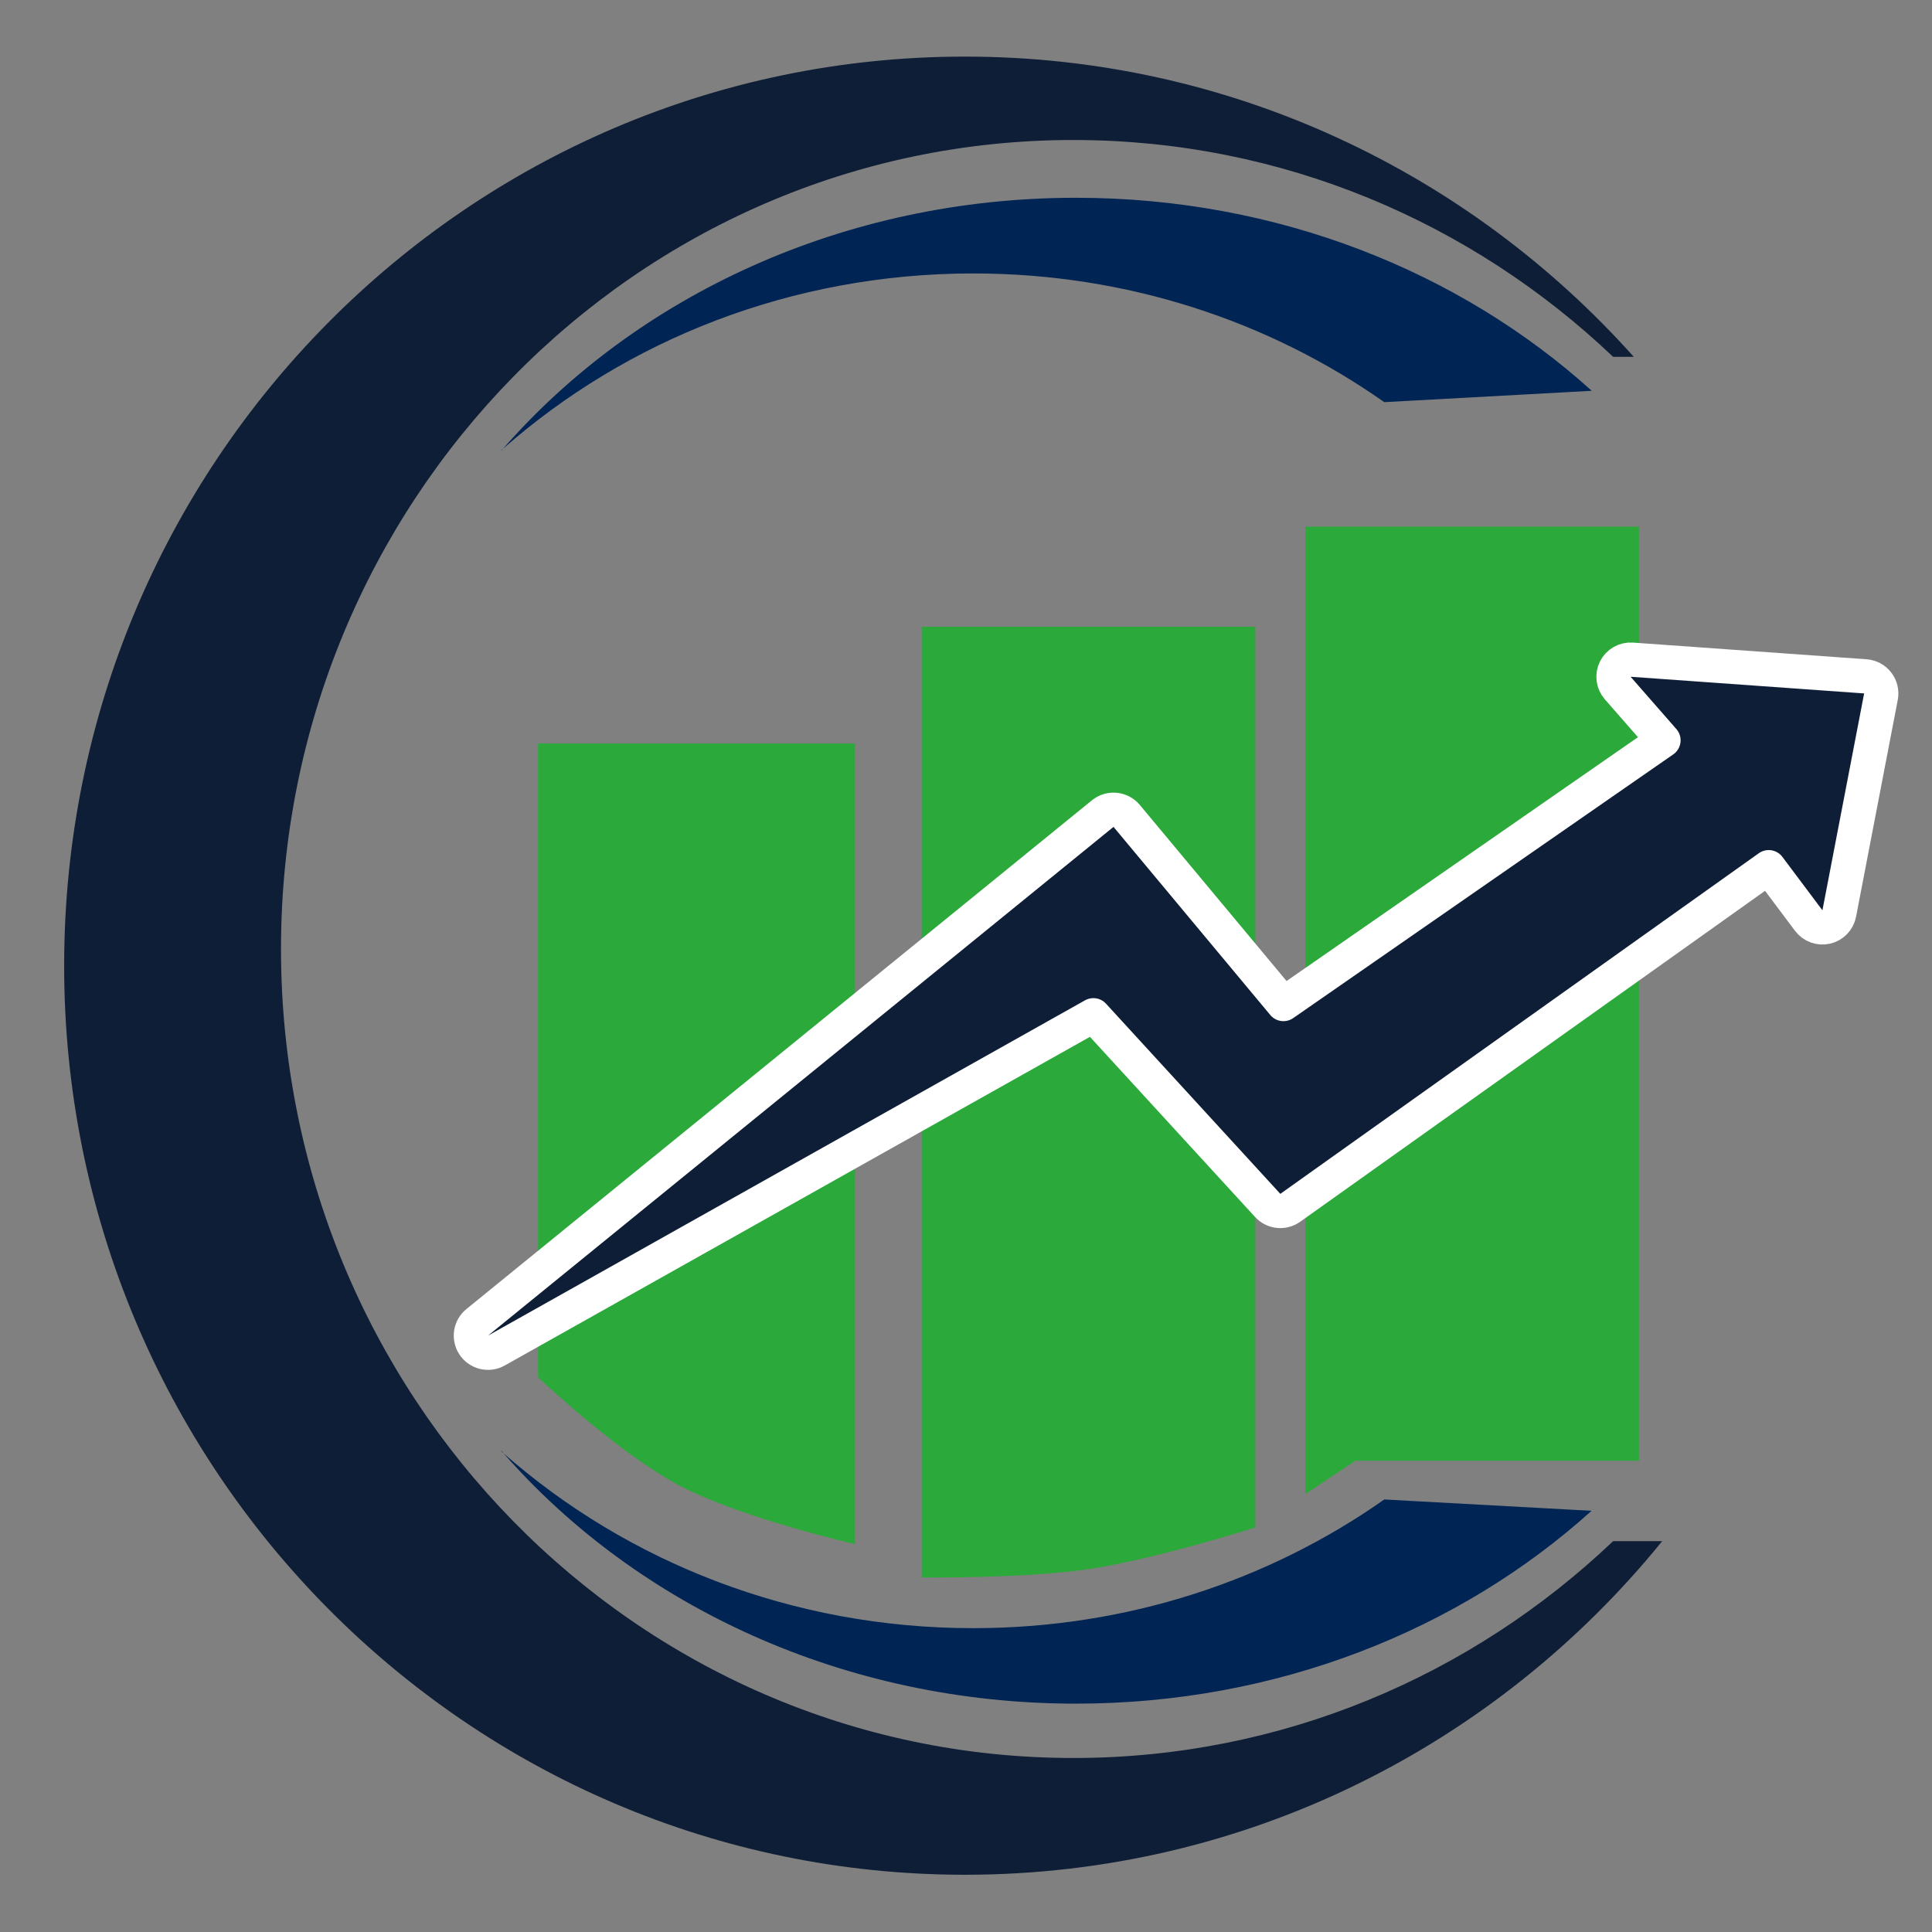
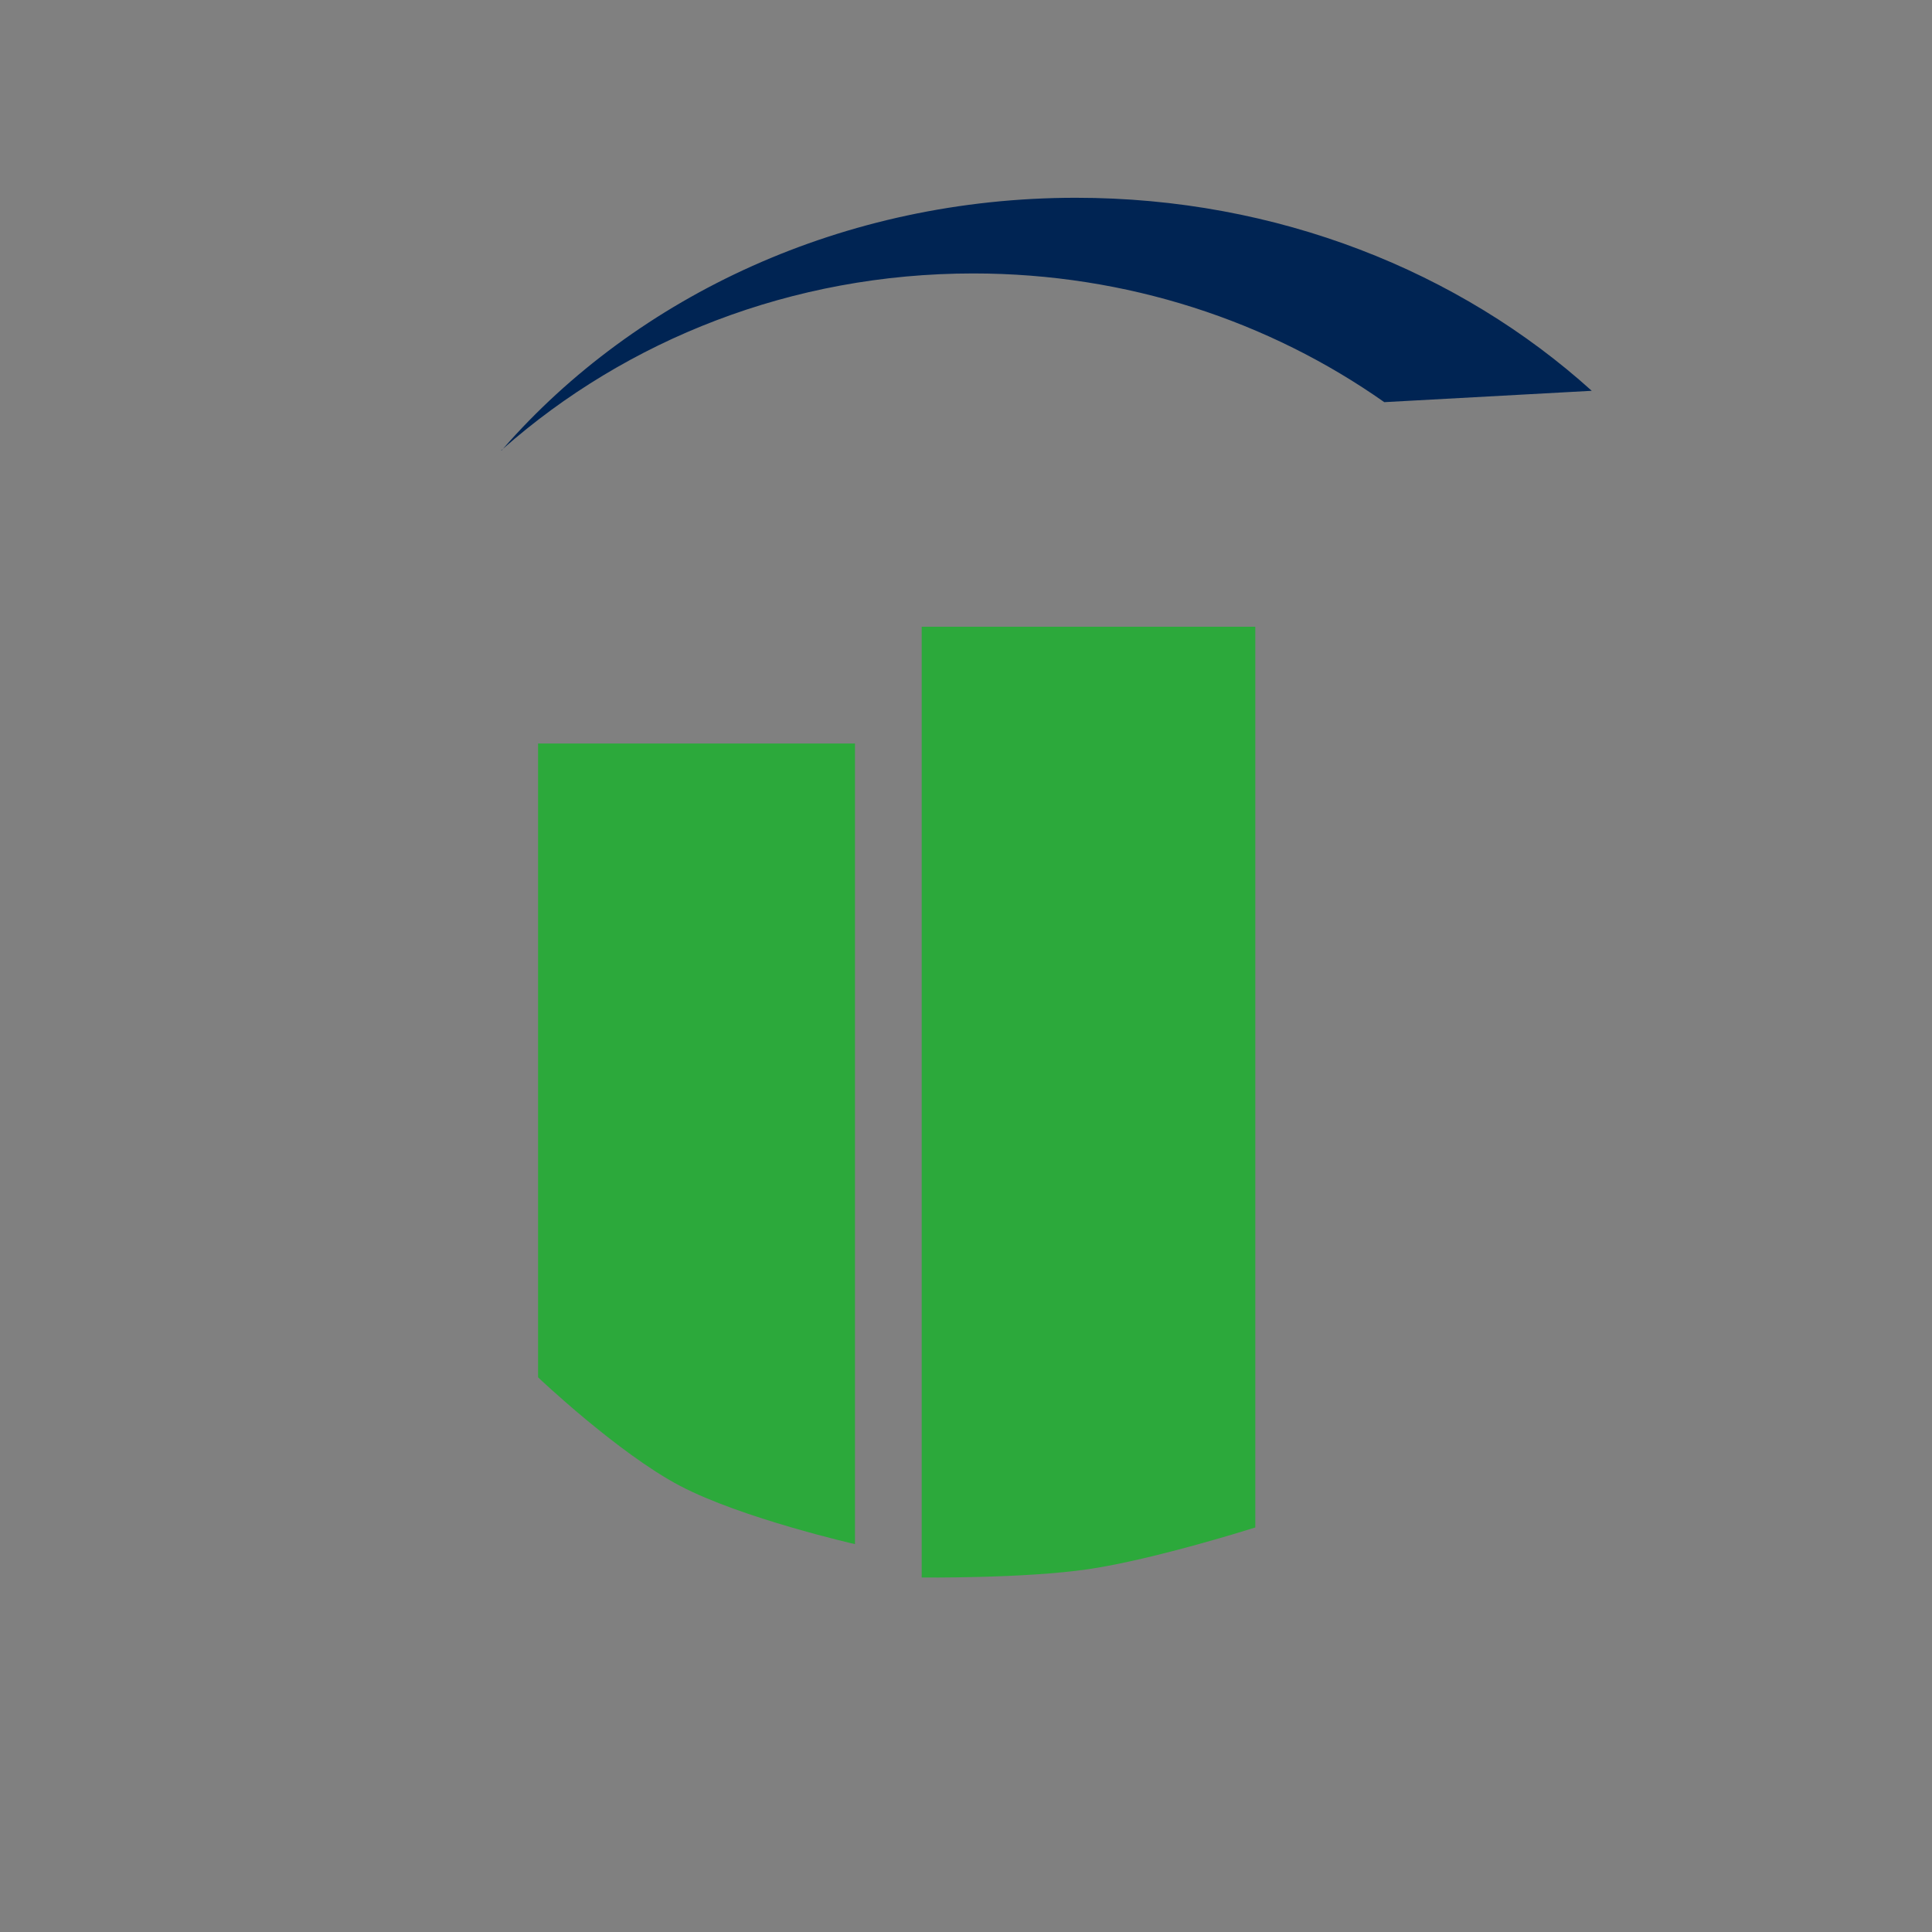
<svg xmlns="http://www.w3.org/2000/svg" width="512" height="512" viewBox="0 0 512 512" fill="none">
  <rect x="0" y="0" width="512" height="512" fill="#808080" stroke="none" />
  <path d="M142.588 197.029H226.577V409.211C226.577 409.211 196.562 402.371 180.162 393.739C163.762 385.108 142.588 365.006 142.588 365.006V197.029Z" fill="#2CA93B" />
  <path d="M244.259 166.086H332.668V404.791C332.668 404.791 306.068 413.252 288.463 415.842C271.363 418.357 244.259 418.052 244.259 418.052V166.086Z" fill="#2CA93B" />
-   <path d="M345.929 139.563H434.338V387.109H359.191L345.929 395.95V139.563Z" fill="#2CA93B" />
-   <path d="M255.705 15C326.048 15 389.281 45.71 432.968 94.568H427.499C390.004 58.915 339.717 37.102 284.438 37.102C168.474 37.102 74.467 133.089 74.467 251.494C74.467 369.9 168.474 465.887 284.438 465.887C339.716 465.887 390.002 444.073 427.497 408.421H440.501C396.726 462.388 330.201 496.83 255.705 496.83C123.872 496.83 17 388.969 17 255.915C17 122.861 123.872 15 255.705 15Z" fill="#0E1E36" />
  <path d="M132.917 119.377L132.799 119.383C132.965 119.235 133.13 119.085 133.297 118.938C133.17 119.084 133.044 119.231 132.917 119.377ZM285.127 52.413C338.513 52.413 386.845 71.961 421.827 103.565L366.85 106.574C336.387 85.14 298.707 72.466 257.916 72.466C209.803 72.466 166.016 90.096 133.297 118.938C168.695 78.421 223.548 52.413 285.127 52.413Z" fill="#002453" />
-   <path d="M132.966 384.574L132.801 384.566C133.033 384.772 133.263 384.98 133.496 385.185C133.319 384.982 133.143 384.778 132.966 384.574ZM285.126 451.483C338.485 451.483 386.794 431.955 421.772 400.38L366.851 397.374C336.387 418.808 298.707 431.482 257.915 431.483C209.9 431.482 166.194 413.923 133.496 385.185C168.901 425.572 223.663 451.483 285.126 451.483Z" fill="#002453" />
-   <path d="M432.451 174.821L494.337 179.241C495.631 179.333 496.823 179.976 497.613 181.005C498.403 182.033 498.715 183.351 498.47 184.625L487.419 242.09C487.08 243.854 485.732 245.252 483.982 245.656C482.233 246.059 480.409 245.393 479.332 243.957L468.727 229.815L341.93 320.079C340.064 321.407 337.5 321.136 335.952 319.448L289.758 269.054L131.549 357.912C129.495 359.065 126.899 358.455 125.574 356.507C124.249 354.559 124.635 351.922 126.463 350.435L292.229 215.611L292.413 215.469C294.333 214.062 297.038 214.377 298.579 216.226L340.124 266.08L440.839 196.195L428.712 182.336C427.501 180.951 427.245 178.973 428.064 177.326C428.884 175.679 430.617 174.69 432.451 174.821Z" fill="#0E1E36" stroke="white" stroke-width="9.076" stroke-linecap="round" stroke-linejoin="round" />
</svg>